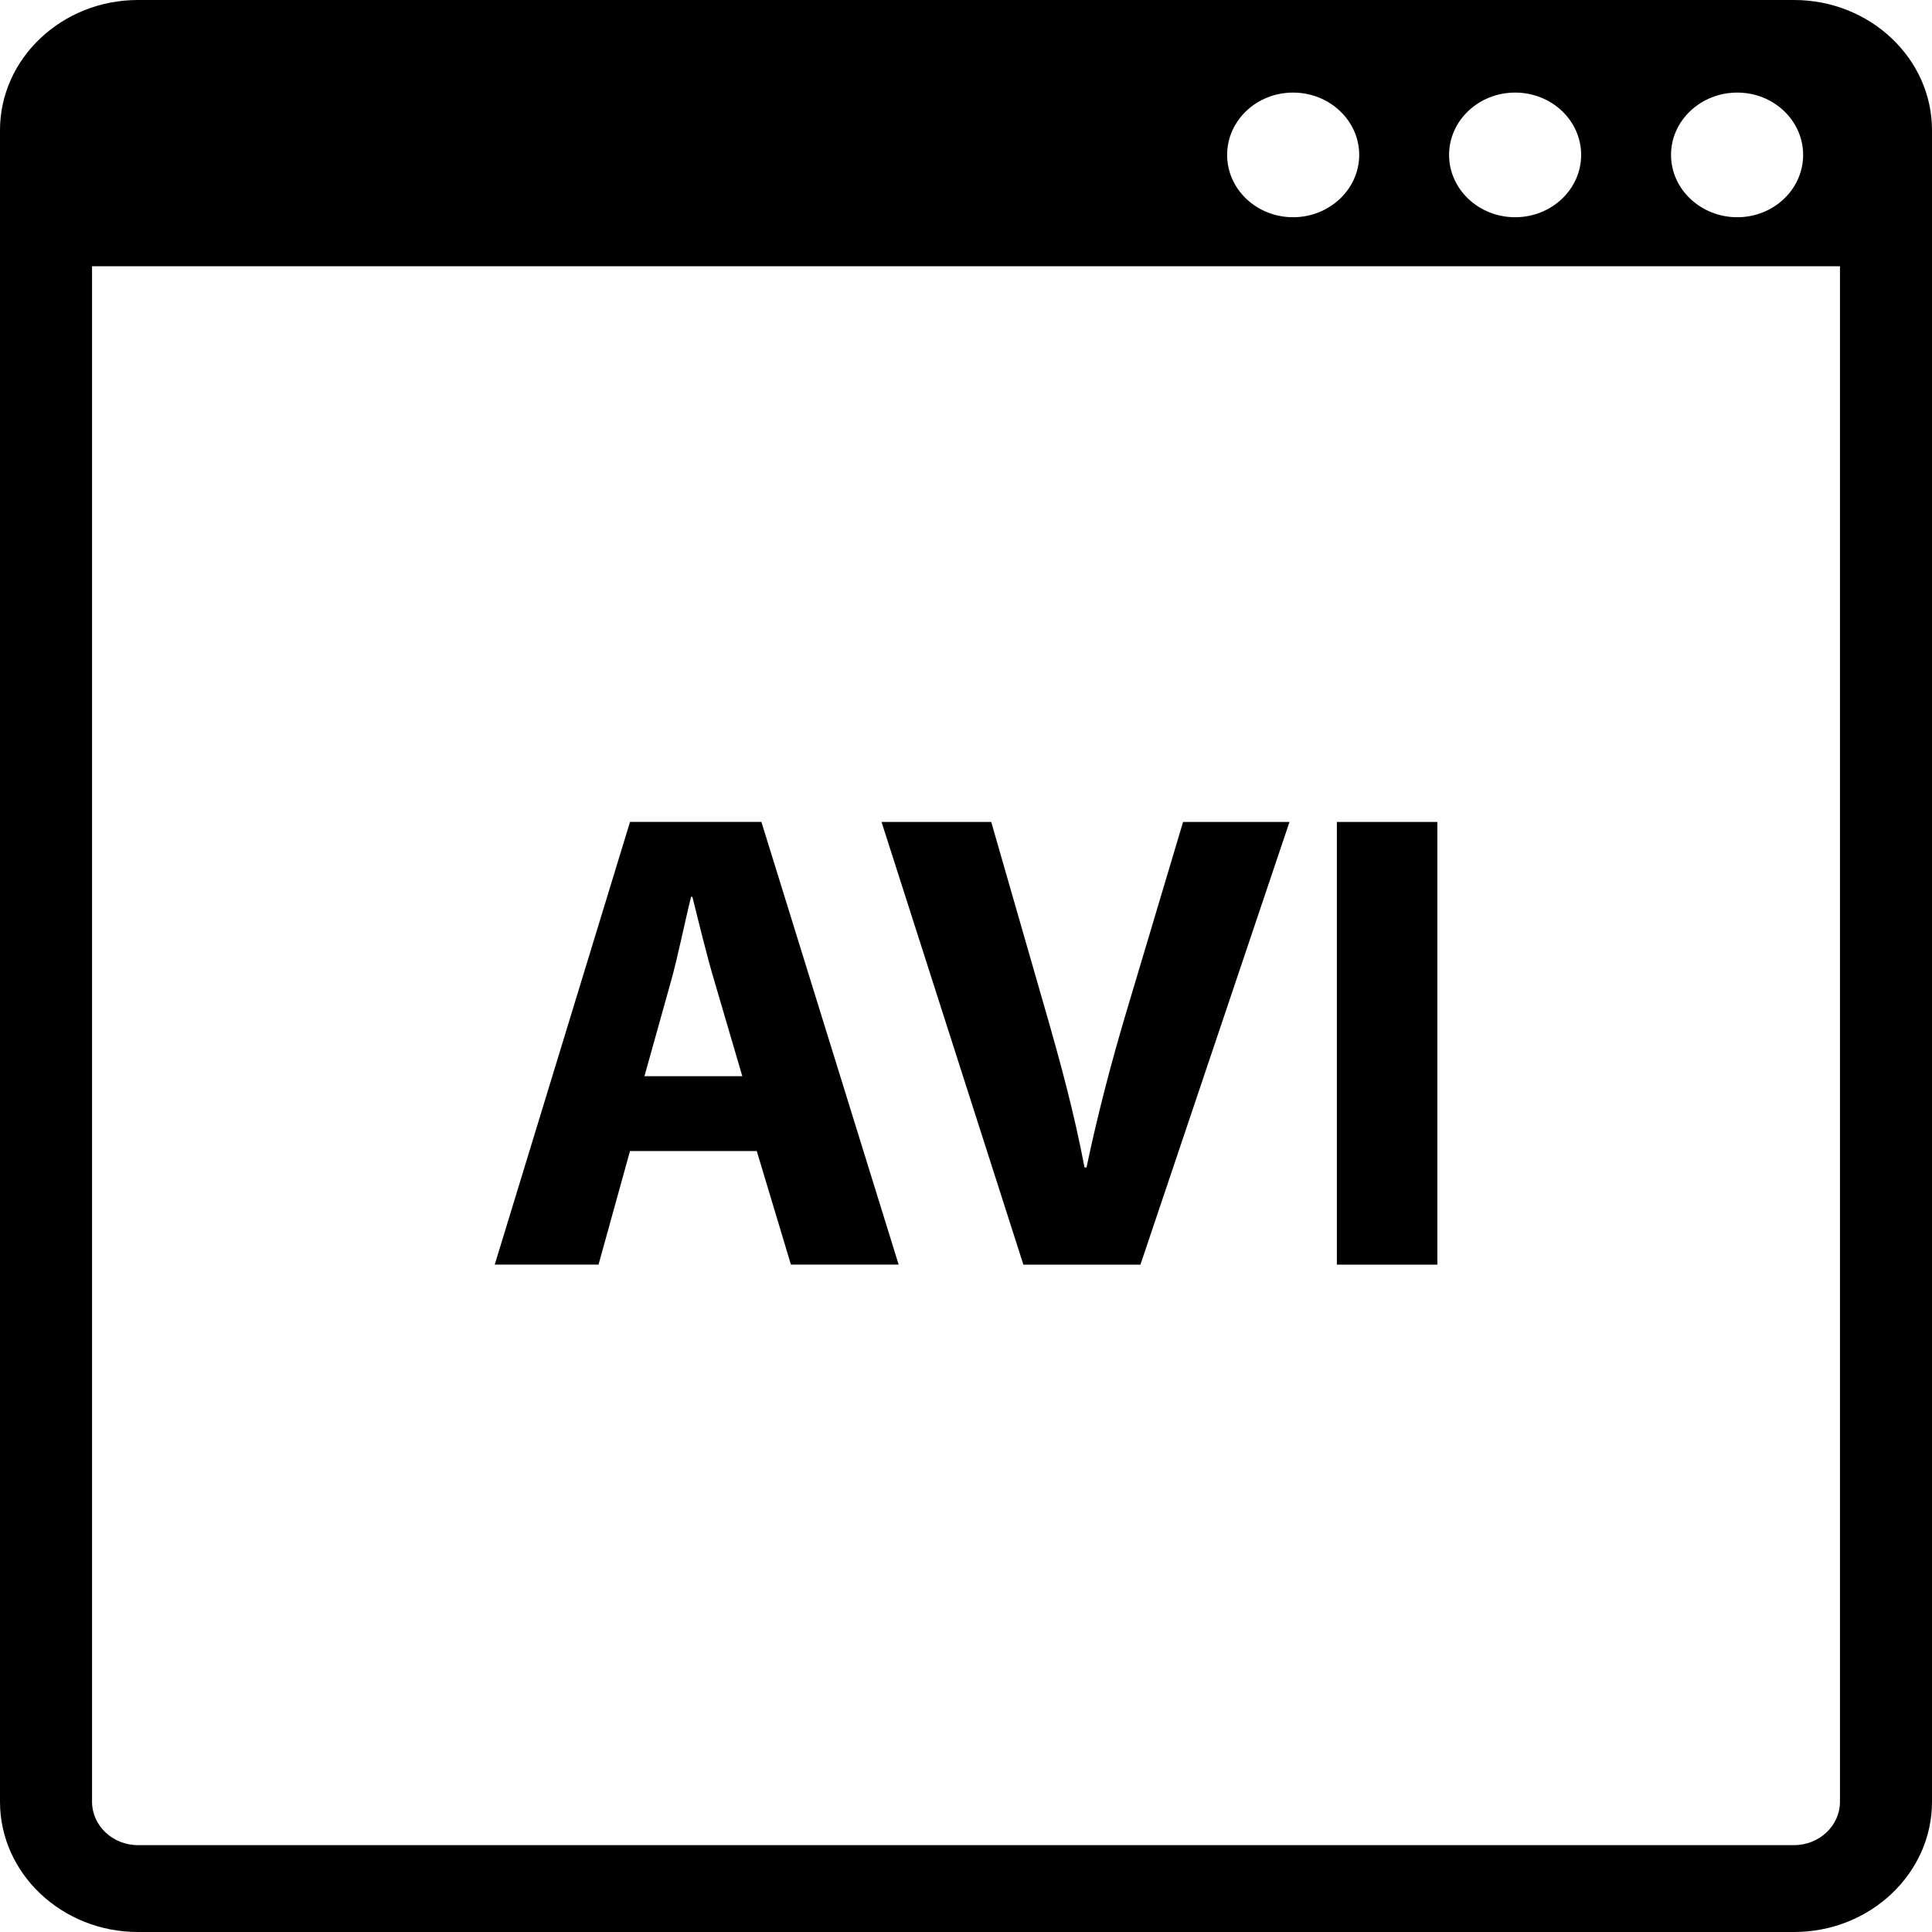
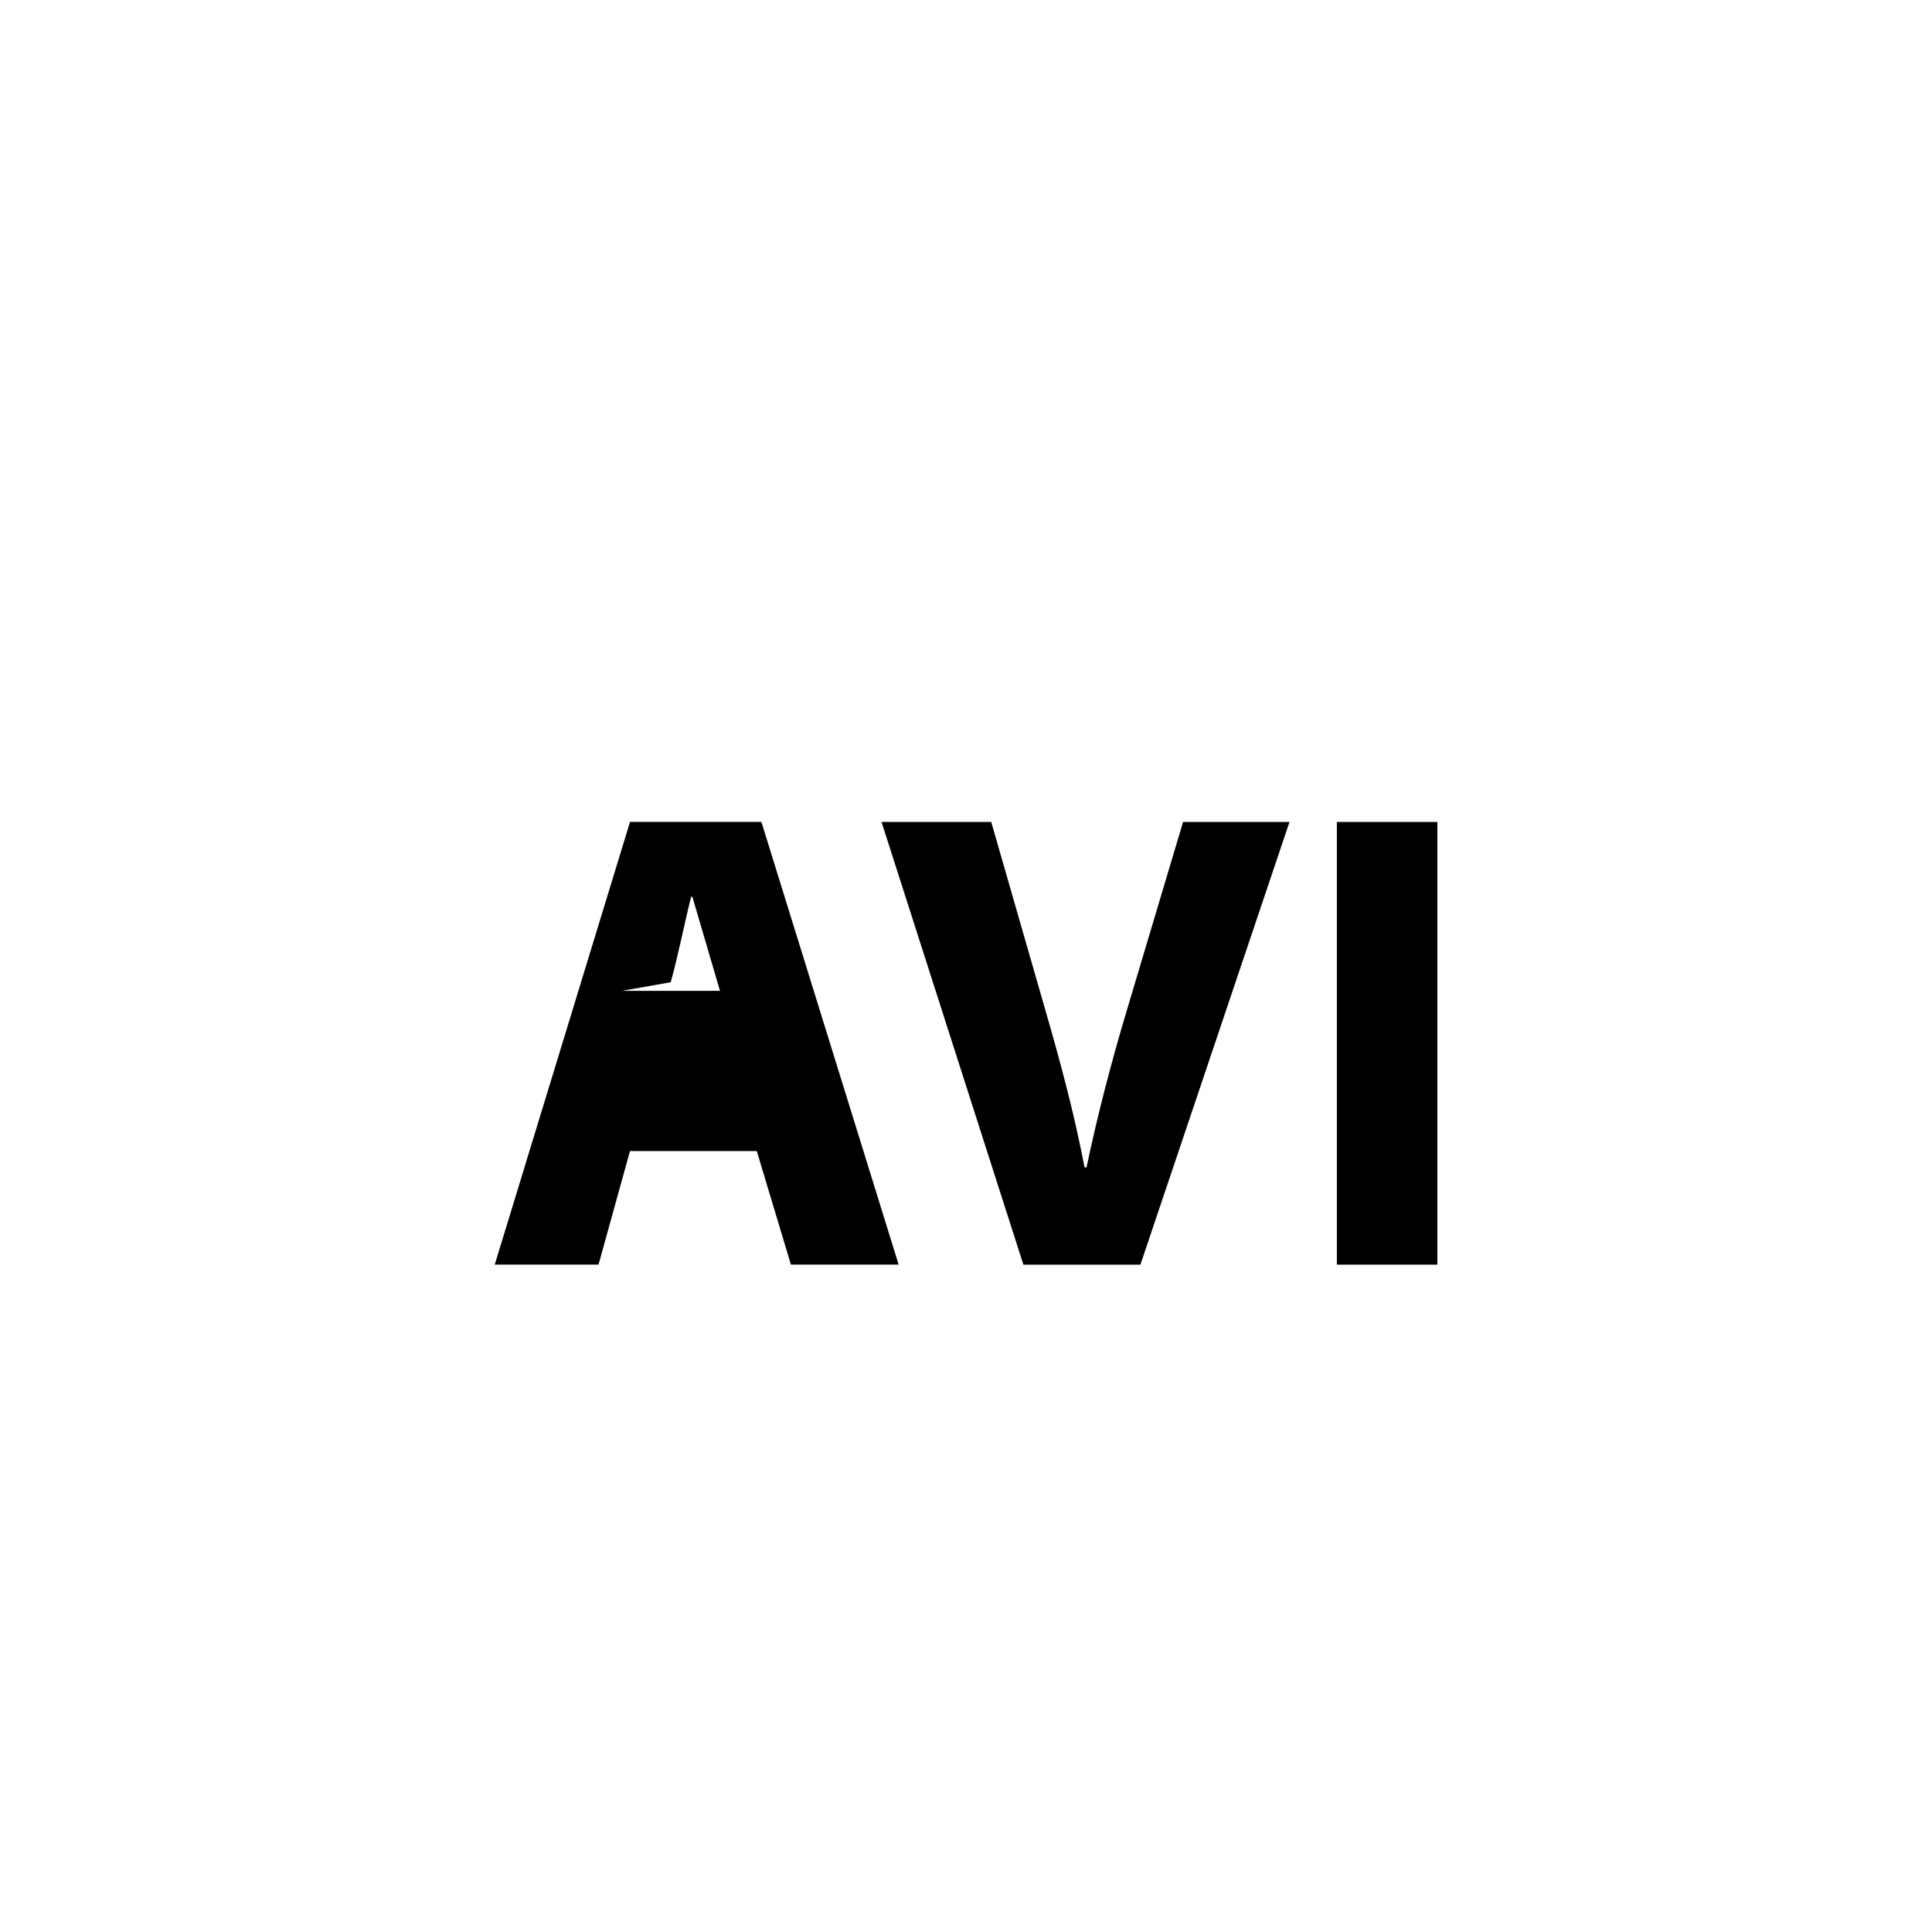
<svg xmlns="http://www.w3.org/2000/svg" fill="#000000" version="1.1" id="Capa_1" width="800px" height="800px" viewBox="0 0 50 50" xml:space="preserve">
  <g>
    <g>
-       <path d="M46.43,0H3.57C1.604,0,0,1.512,0,3.369v43.262C0,48.488,1.604,50,3.57,50h42.86c1.967,0,3.57-1.512,3.57-3.369V3.369    C50,1.512,48.396,0,46.43,0z M44.961,2.396c0.941,0,1.704,0.723,1.704,1.613c0,0.889-0.763,1.613-1.704,1.613    c-0.945,0-1.715-0.725-1.715-1.613C43.246,3.119,44.016,2.396,44.961,2.396z M39.211,2.396c0.945,0,1.709,0.723,1.709,1.613    c0,0.889-0.764,1.613-1.709,1.613c-0.943,0-1.709-0.725-1.709-1.613C37.502,3.119,38.268,2.396,39.211,2.396z M33.465,2.396    c0.941,0,1.711,0.723,1.711,1.613c0,0.889-0.77,1.613-1.711,1.613c-0.945,0-1.707-0.725-1.707-1.613    C31.758,3.119,32.52,2.396,33.465,2.396z M47.618,46.631c0,0.615-0.532,1.121-1.188,1.121H3.57c-0.656,0-1.188-0.506-1.188-1.121    V6.891h45.236V46.631z" />
-       <path d="M16.304,29.789h3.281l0.884,2.939h2.788l-3.552-11.457h-3.4l-3.501,11.457h2.686L16.304,29.789z M17.358,25.42    c0.187-0.663,0.357-1.529,0.527-2.21h0.034c0.17,0.681,0.374,1.53,0.578,2.21l0.714,2.432h-2.533L17.358,25.42z" />
+       <path d="M16.304,29.789h3.281l0.884,2.939h2.788l-3.552-11.457h-3.4l-3.501,11.457h2.686L16.304,29.789z M17.358,25.42    c0.187-0.663,0.357-1.529,0.527-2.21h0.034l0.714,2.432h-2.533L17.358,25.42z" />
      <path d="M29.514,32.729l3.858-11.457h-2.754l-1.462,4.896c-0.391,1.309-0.748,2.669-1.037,4.046h-0.051    c-0.272-1.428-0.629-2.737-1.021-4.097l-1.394-4.845h-2.839l3.671,11.457H29.514z" />
      <rect x="34.598" y="21.272" width="2.601" height="11.457" />
    </g>
  </g>
</svg>